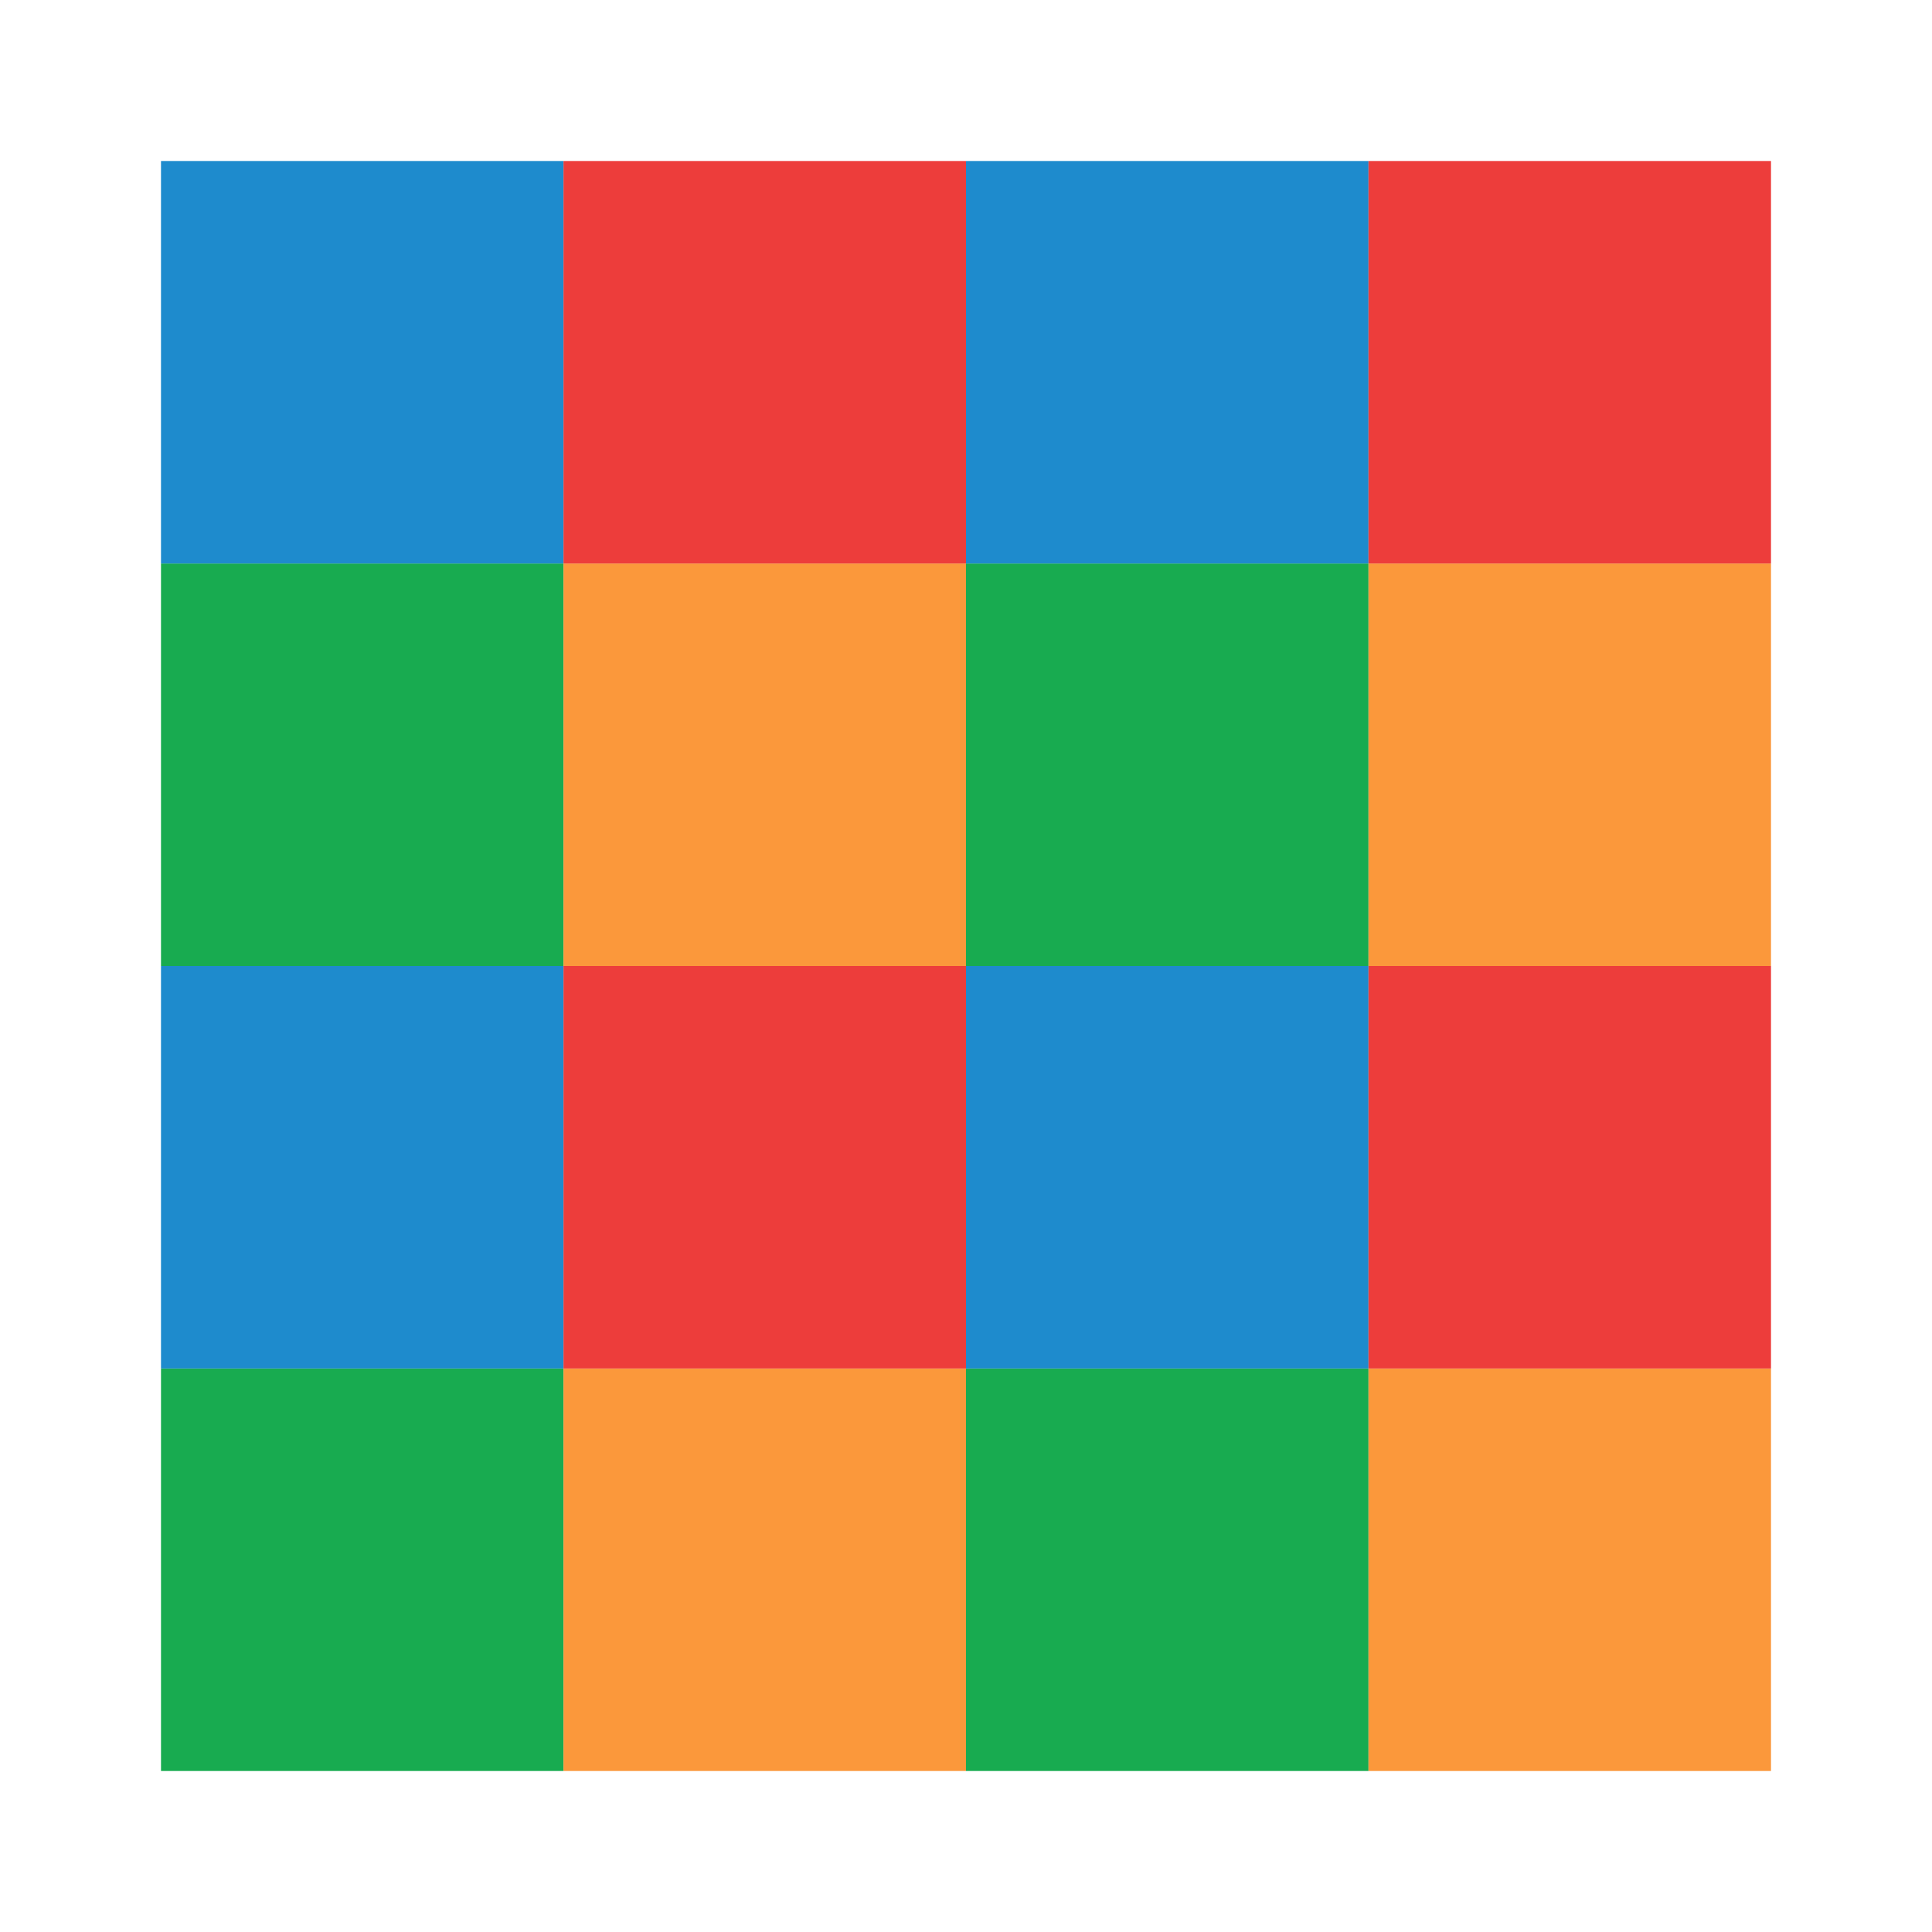
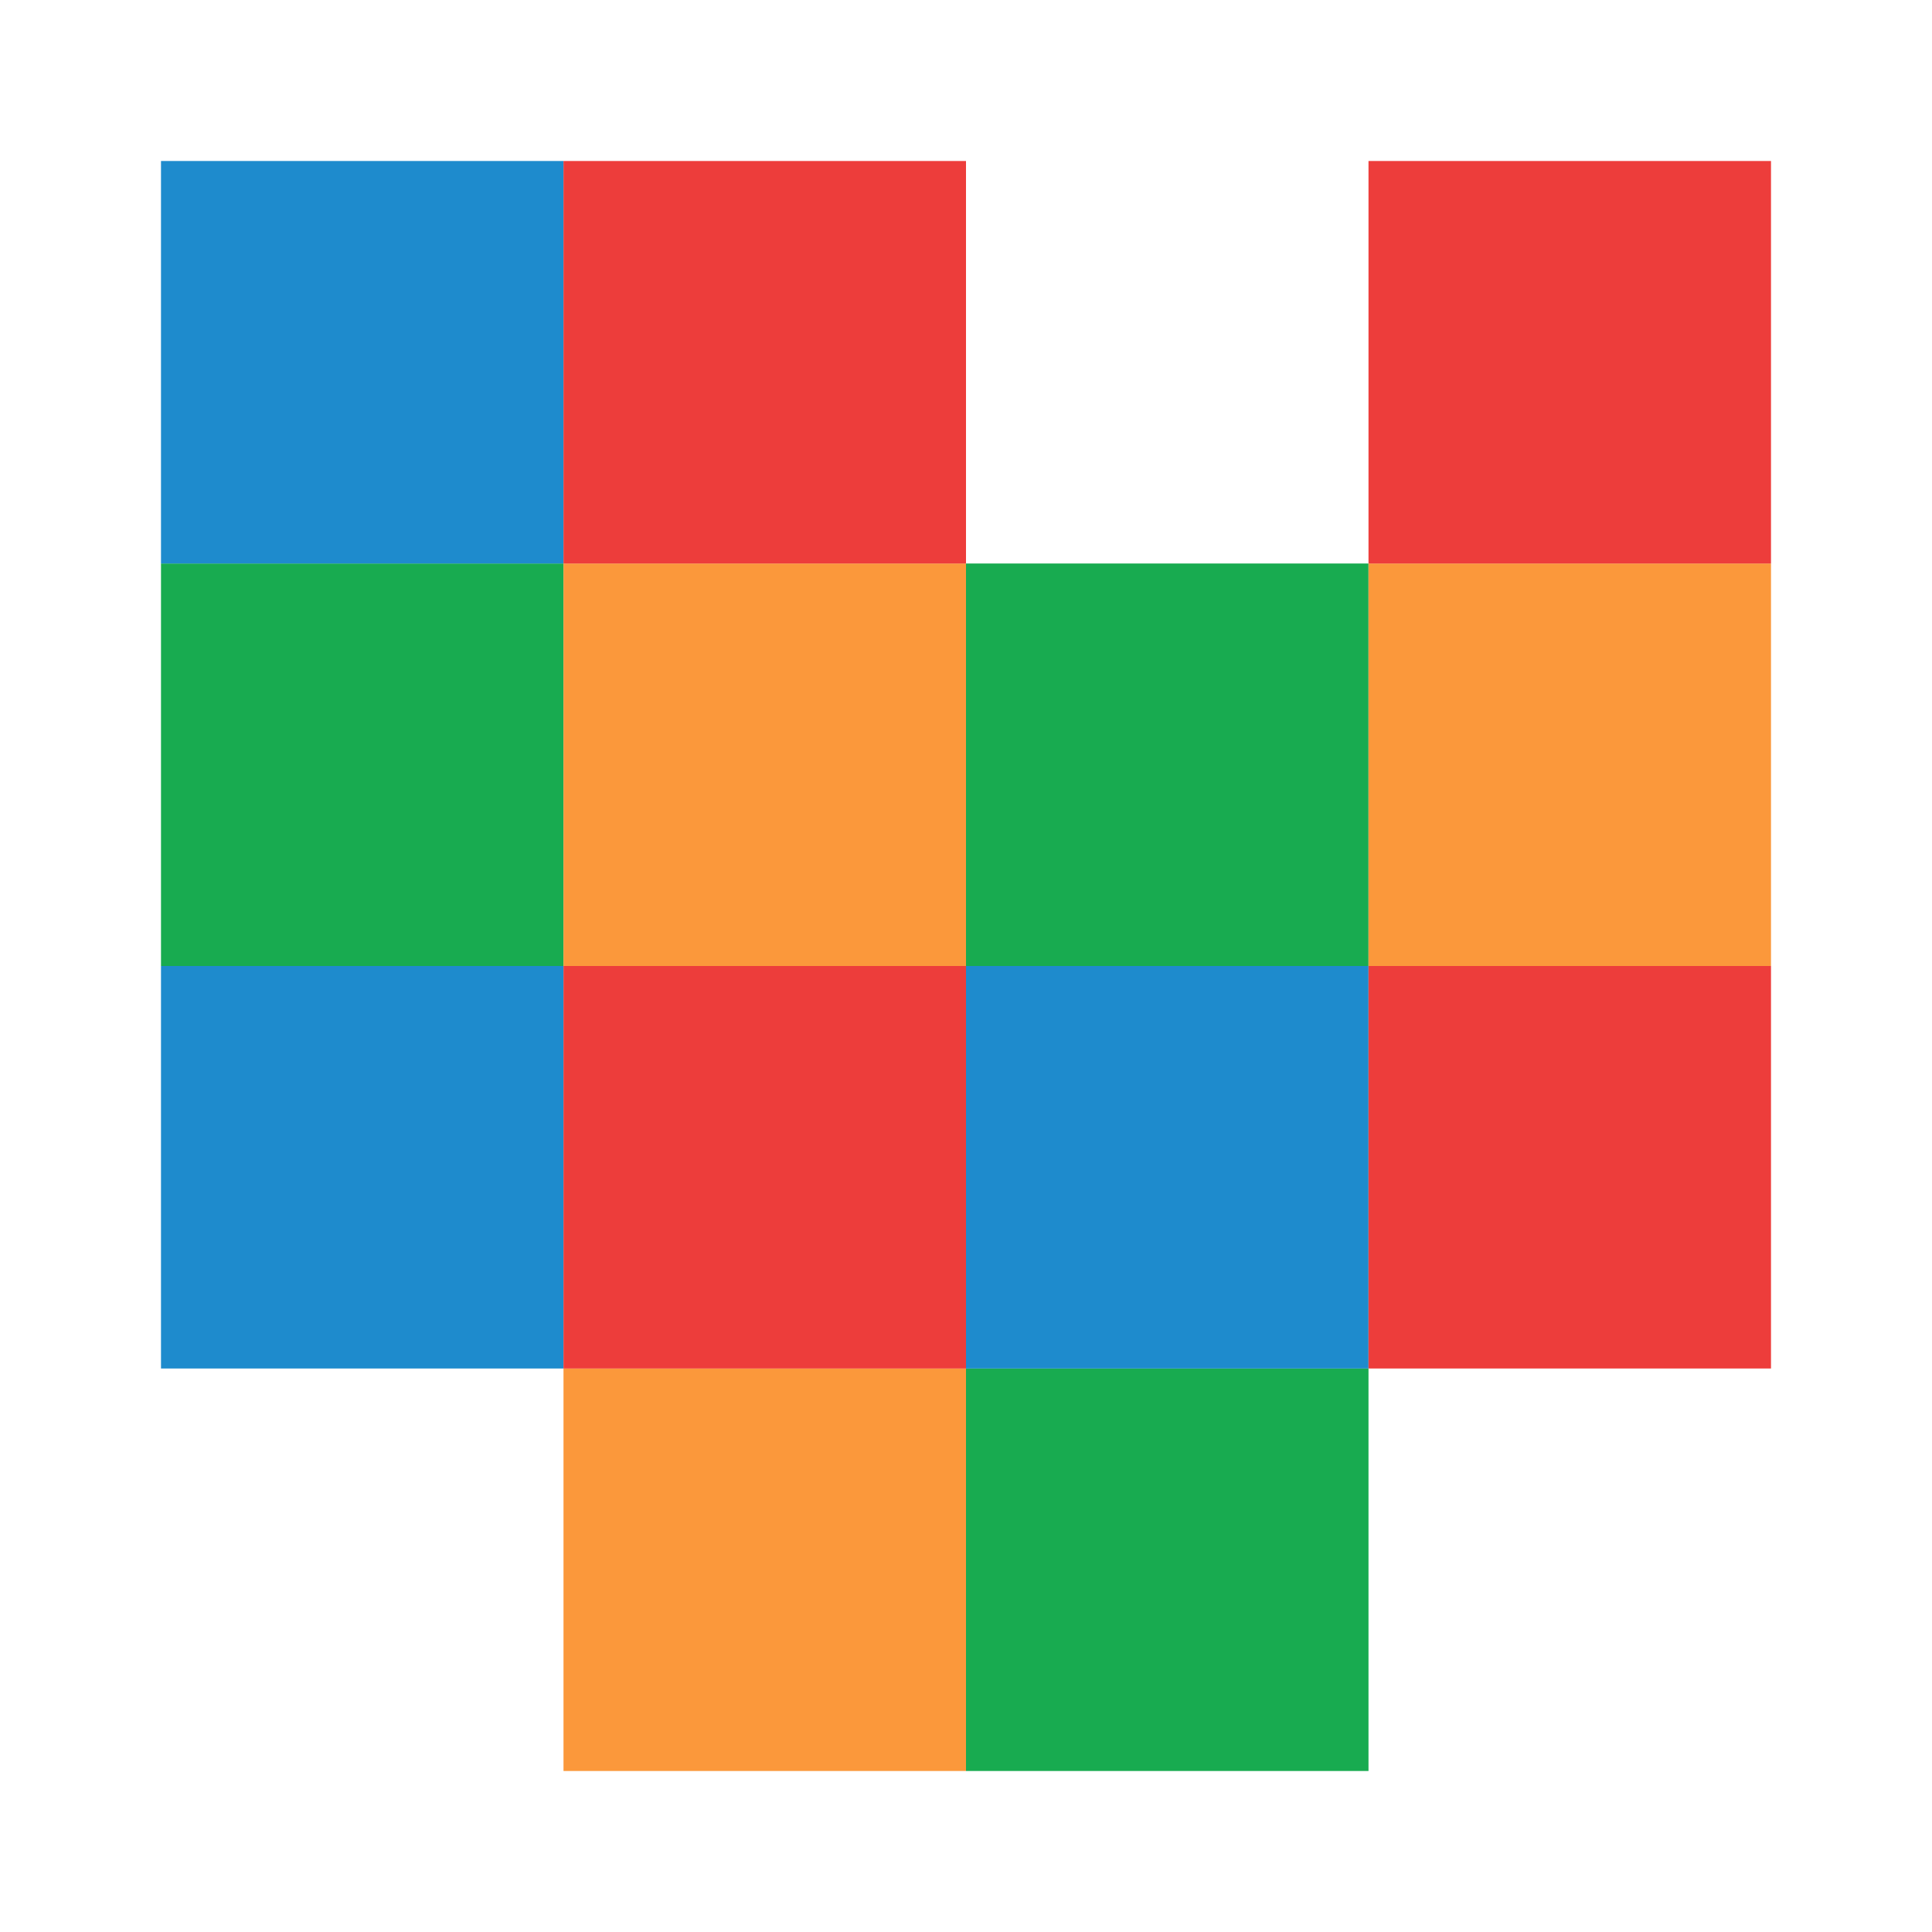
<svg xmlns="http://www.w3.org/2000/svg" viewBox="0 0 24 24">
  <path d="m2 7v5h5v-5z" fill="#18ab50" />
  <path d="m2 2v5h5v-5z" fill="#1e8bcd" />
  <path d="m7 7v5h5v-5z" fill="#fb983b" />
  <path d="m7 2v5h5v-5z" fill="#ed3d3b" />
  <path d="m12 7v5h5v-5z" fill="#18ab50" />
-   <path d="m12 2v5h5v-5z" fill="#1e8bcd" />
  <path d="m17 7v5h5v-5z" fill="#fb983b" />
  <path d="m17 2v5h5v-5z" fill="#ed3d3b" />
-   <path d="m2 17v5h5v-5z" fill="#18ab50" />
  <path d="m2 12v5h5v-5z" fill="#1e8bcd" />
  <path d="m7 17v5h5v-5z" fill="#fb983b" />
  <path d="m7 12v5h5v-5z" fill="#ed3d3b" />
  <path d="m12 17v5h5v-5z" fill="#18ab50" />
  <path d="m12 12v5h5v-5z" fill="#1e8bcd" />
-   <path d="m17 17v5h5v-5z" fill="#fb983b" />
  <path d="m17 12v5h5v-5z" fill="#ed3d3b" />
</svg>